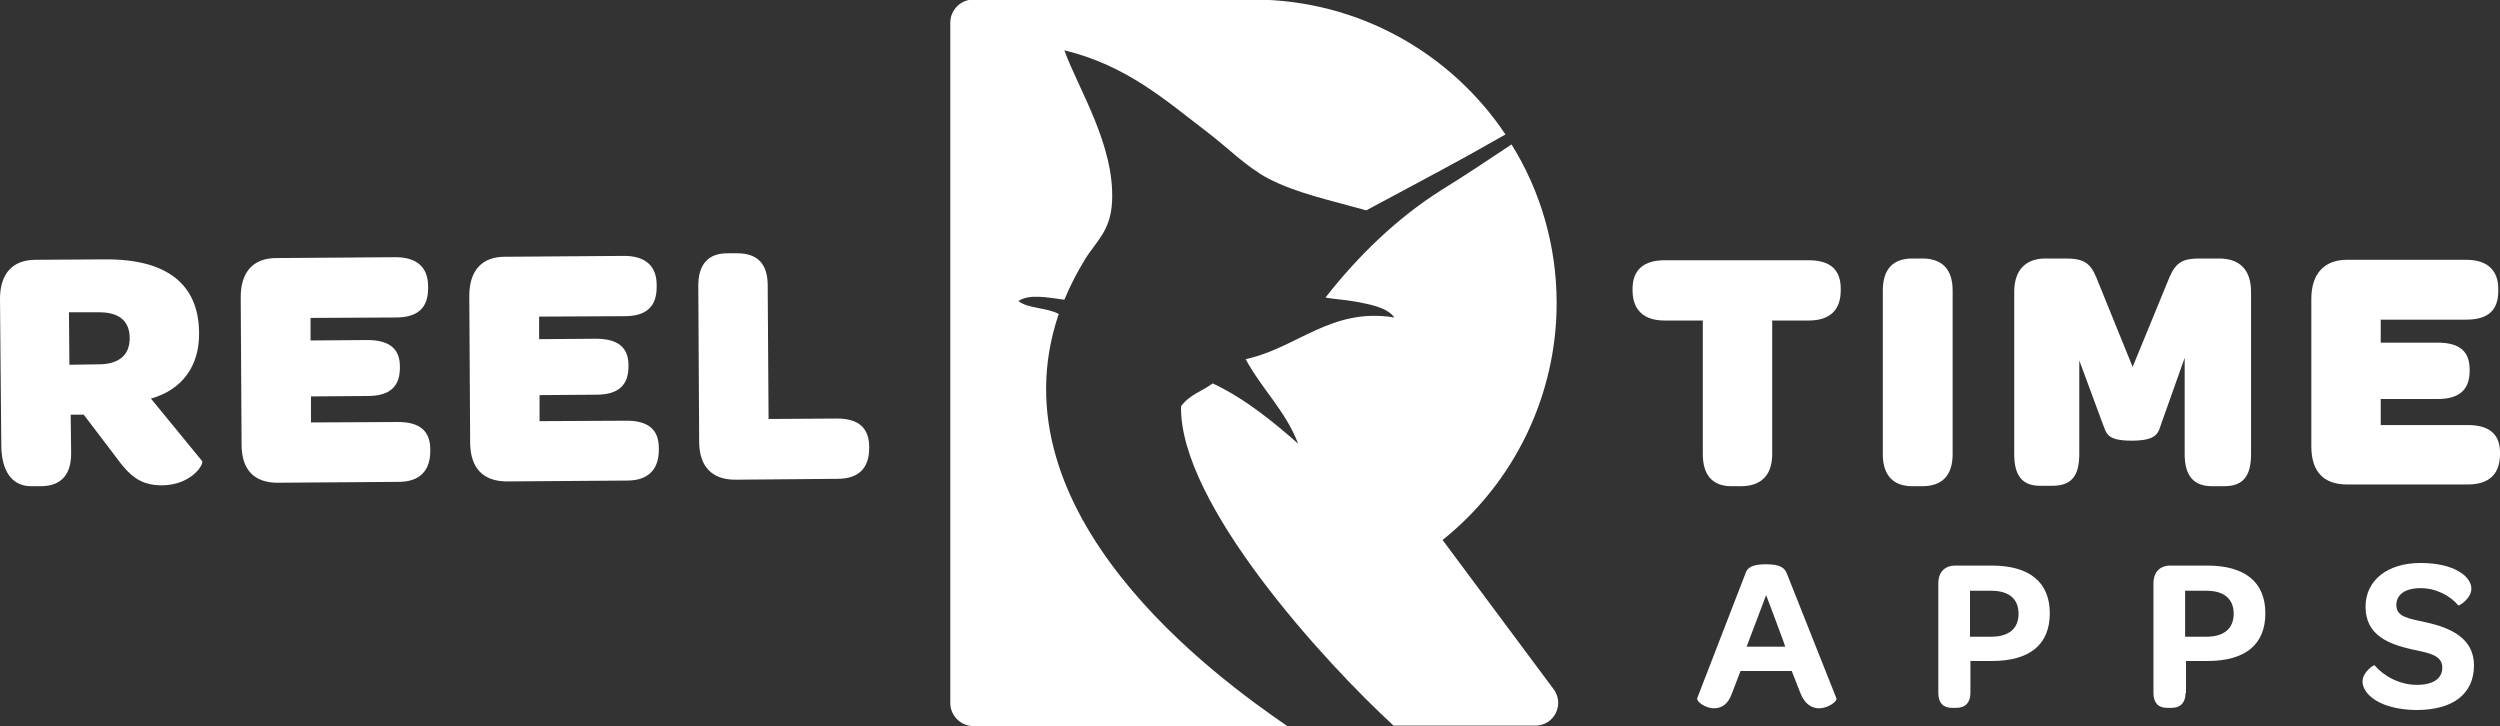
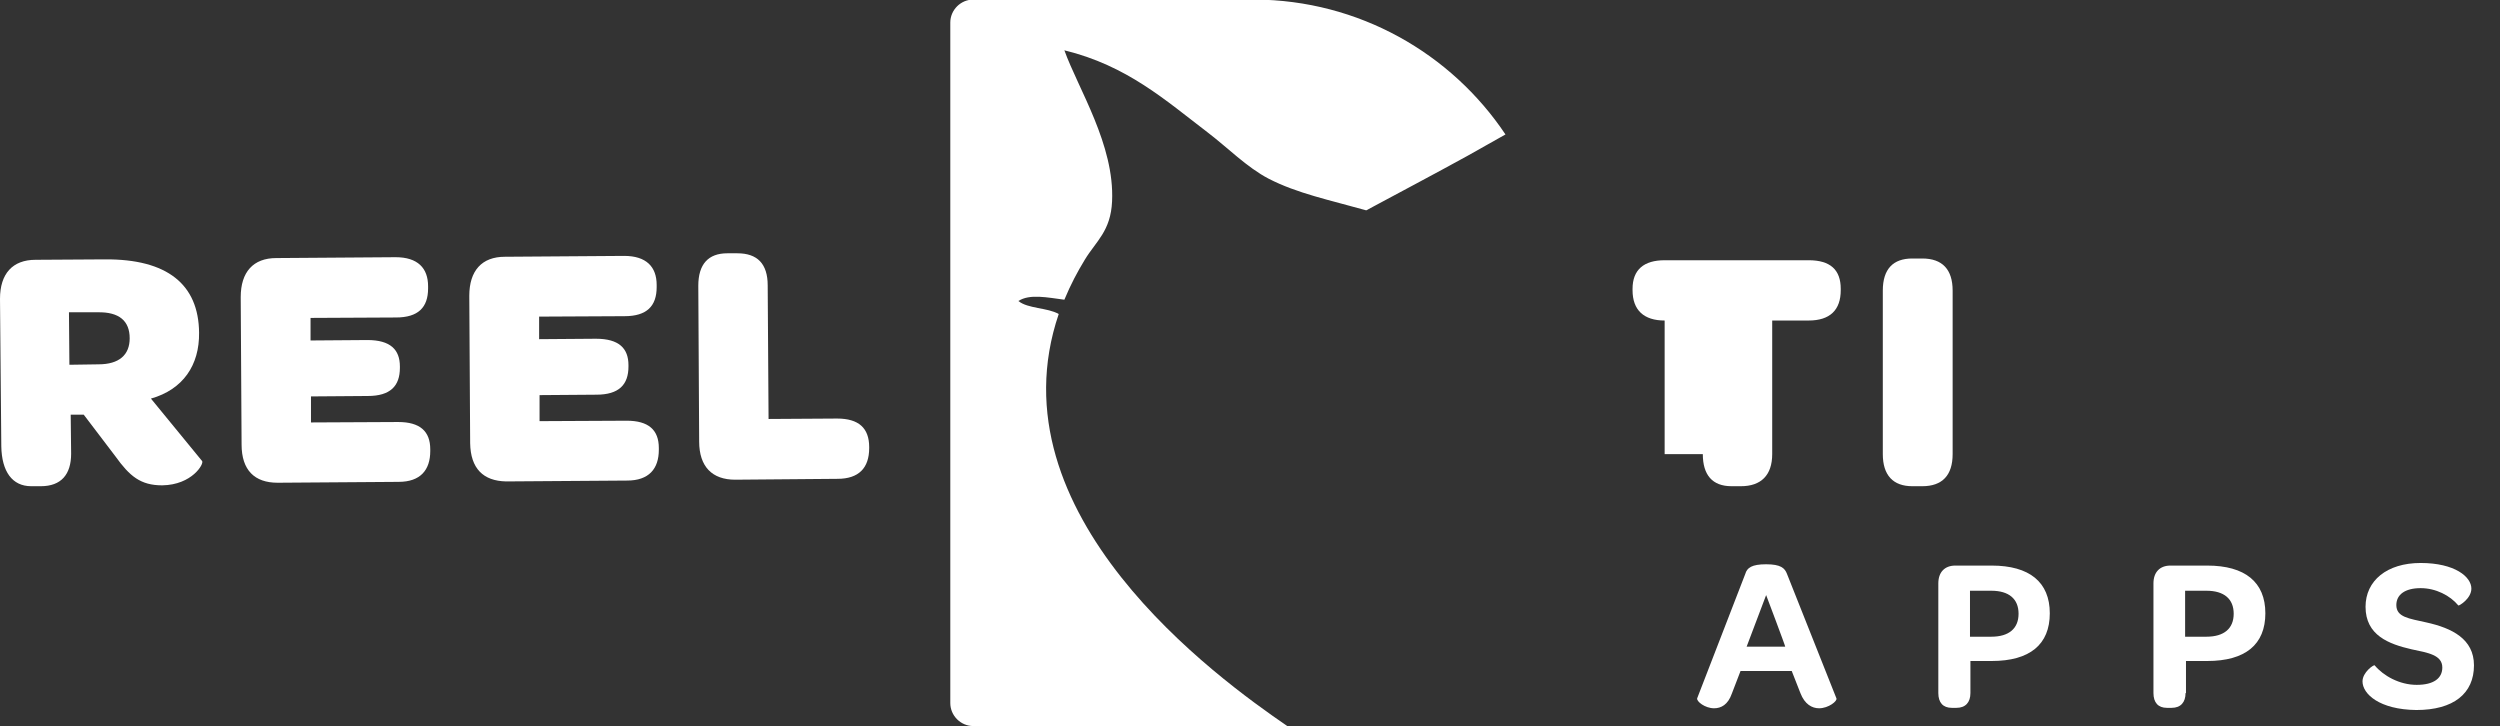
<svg xmlns="http://www.w3.org/2000/svg" version="1.1" id="Layer_1" x="0px" y="0px" viewBox="0 0 576.4 167.4" enable-background="new 0 0 576.4 167.4" xml:space="preserve">
  <rect x="0" y="0" width="576.4" height="167.4" fill="#333333" stroke="none" />
  <g>
    <g>
      <g>
        <path fill="#FFFFFF" d="M401.3,154.7l-2,5.2c-0.9,2.6-2.5,3.4-4.1,3.4c-2.1,0-4.1-1.6-3.9-2.3l11.1-28.7c0.4-1.4,1.5-2.2,4.8-2.2     c3.4,0,4.3,0.9,4.8,2.2l11.4,28.7c0.3,0.6-1.8,2.3-4,2.3c-1.6,0-3.3-0.9-4.3-3.5l-2-5.1H401.3z M411.6,149.1     c0.1,0-4.4-11.9-4.4-11.9l-4.5,11.9H411.6z" />
        <path fill="#FFFFFF" d="M454.3,159.8c0,2.1-1.1,3.4-3.2,3.4H450c-2,0-3.1-1.2-3.1-3.4v-25.3c0-2.6,1.5-4.1,3.9-4.1h8.4     c8.7,0,13.4,3.8,13.4,11c0,7.2-4.6,11-13.4,11h-4.9V159.8z M459.1,146.8c4.1,0,6.3-1.9,6.3-5.3s-2.2-5.3-6.3-5.3h-4.9v10.6H459.1     z" />
        <path fill="#FFFFFF" d="M503.9,159.8c0,2.1-1.1,3.4-3.2,3.4h-1.1c-2,0-3.1-1.2-3.1-3.4v-25.3c0-2.6,1.5-4.1,3.9-4.1h8.5     c8.7,0,13.4,3.8,13.4,11c0,7.2-4.6,11-13.4,11h-4.9V159.8z M508.7,146.8c4.1,0,6.3-1.9,6.3-5.3s-2.2-5.3-6.3-5.3h-4.9v10.6H508.7     z" />
        <path fill="#FFFFFF" d="M544.7,157.1c0-2.1,2.6-3.9,2.8-3.7c2,2.4,5.7,4.5,9.7,4.5c3.9,0,5.9-1.5,5.9-4c0-2.9-3.3-3.4-7.1-4.2     c-5.2-1.2-10.6-3.2-10.6-9.8c0-6,4.9-10.1,12.7-10.1c7.9,0,11.7,3.2,11.7,5.9c0,2.3-2.8,4-3,3.9c-1.9-2.3-5.2-4-8.7-4     c-3.6,0-5.6,1.5-5.6,3.9c0,2.8,2.9,3.1,6.9,4c5.9,1.3,11,3.8,11,9.9c0,6.5-4.7,10.3-13.3,10.3C548.6,163.6,544.7,160,544.7,157.1     z" />
      </g>
    </g>
    <g>
-       <path fill="#FFFFFF" d="M383.8,73.9c-4.8,0-7.4-2.4-7.4-7v-0.3c0-4.4,2.6-6.6,7.4-6.6H417c5,0,7.4,2.2,7.4,6.6v0.3    c0,4.6-2.5,7-7.4,7h-8.4v30.8c0,4.9-2.6,7.4-7.2,7.4h-2.2c-4.4,0-6.6-2.6-6.6-7.4V73.9H383.8z" />
+       <path fill="#FFFFFF" d="M383.8,73.9c-4.8,0-7.4-2.4-7.4-7v-0.3c0-4.4,2.6-6.6,7.4-6.6H417c5,0,7.4,2.2,7.4,6.6v0.3    c0,4.6-2.5,7-7.4,7h-8.4v30.8c0,4.9-2.6,7.4-7.2,7.4h-2.2c-4.4,0-6.6-2.6-6.6-7.4H383.8z" />
      <path fill="#FFFFFF" d="M434.1,104.7V67c0-5,2.4-7.4,6.8-7.4h2.3c4.6,0,7,2.5,7,7.4v37.7c0,4.9-2.4,7.4-7,7.4h-2.3    C436.5,112.1,434.1,109.6,434.1,104.7z" />
-       <path fill="#FFFFFF" d="M464.4,104.7V67.3c0-5,2.6-7.7,7.2-7.7h4.6c4.2,0,5.7,1,7.1,4.3l8.4,20.7l8.5-20.7    c1.5-3.5,3.2-4.3,6.9-4.3h4.5c4.8,0,7.4,2.6,7.4,7.7v37.4c0,4.9-1.7,7.4-6.2,7.4H510c-4.4,0-6.3-2.6-6.3-7.4V82.5l-5.4,15.2    c-0.7,2-0.8,3.9-6.8,3.9c-6,0-5.8-1.8-6.7-3.9l-5.4-14.6v21.5c0,4.9-1.6,7.4-6.2,7.4h-2.6C466.2,112.1,464.4,109.6,464.4,104.7z" />
-       <path fill="#FFFFFF" d="M532.9,102.9v-34c0-5.8,3-9,8.2-9h27.5c5.1,0,7.4,2.6,7.4,6.7v0.5c0,4.4-2.3,6.6-7.4,6.6h-19.7V79h13.1    c5.3,0,7.4,2.2,7.4,6.2v0.3c0,4.2-2.2,6.5-7.4,6.5h-13.1v6H569c5,0,7.4,2.2,7.4,6.3v0.4c0,4.4-2.3,7-7.4,7h-27.9    C535.8,111.7,532.9,108.8,532.9,102.9z" />
    </g>
    <g>
      <path fill="#FFFFFF" d="M46.6,106.3c0.5,0.6-2.3,5.5-9.2,5.6c-5,0-7.5-2.1-10.8-6.7l-7.3-9.6l-3,0l0.1,9c0,4.8-2.3,7.5-7,7.5    l-2.2,0c-4.4,0-6.8-3.4-6.9-9.2L0,68.9c0-5.8,2.9-9,8.2-9l16-0.1c14.4-0.1,21.6,5.8,21.7,16.9c0.1,7.5-3.7,13.1-11.1,15.2    L46.6,106.3z M22.7,84c4.8,0,7.2-2.2,7.2-6c0-4-2.4-6.1-7.4-6l-6.6,0l0.1,12.1L22.7,84z" />
      <path fill="#FFFFFF" d="M55.7,102.5l-0.2-34c0-5.8,2.9-9,8.2-9l27.5-0.2c5.1,0,7.5,2.5,7.5,6.7l0,0.5c0,4.4-2.3,6.7-7.4,6.7    l-19.7,0.1l0,5.2l13.1-0.1c5.3,0,7.5,2.2,7.5,6.1l0,0.3c0,4.2-2.2,6.5-7.4,6.5l-13.1,0.1l0,6l20.1-0.1c5,0,7.4,2.1,7.4,6.3l0,0.4    c0,4.4-2.3,7.1-7.3,7.1L64,111.3C58.7,111.3,55.7,108.4,55.7,102.5z" />
      <path fill="#FFFFFF" d="M108.4,102.2l-0.2-34c0-5.8,2.9-9,8.2-9l27.5-0.2c5.1,0,7.5,2.5,7.5,6.7l0,0.5c0,4.4-2.3,6.7-7.4,6.7    l-19.7,0.1l0,5.2l13.1-0.1c5.3,0,7.5,2.2,7.5,6.1l0,0.3c0,4.2-2.2,6.5-7.4,6.5l-13.1,0.1l0,6l20.1-0.1c5,0,7.4,2.1,7.4,6.3l0,0.4    c0,4.4-2.3,7.1-7.3,7.1l-27.9,0.2C111.4,110.9,108.5,108,108.4,102.2z" />
      <path fill="#FFFFFF" d="M161.2,101.8L161,65.9c0-5,2.3-7.5,6.7-7.5l2.3,0c4.6,0,7,2.4,7,7.4l0.2,30.8l15.8-0.1    c5,0,7.4,2.2,7.4,6.6l0,0.2c0,4.6-2.4,7.1-7.3,7.1l-23.6,0.2C164.2,110.6,161.2,107.6,161.2,101.8z" />
    </g>
    <g>
      <path fill="#FFFFFF" d="M244.1,72.4c-2.6-1.5-7.1-1.2-9.3-3c2.6-1.7,6.7-0.8,10.6-0.3c1.5-3.6,3-6.4,4.7-9.2    c2.6-4.3,6-6.6,6.3-13.5c0.6-13-7.8-25.9-11-34.8c14.4,3.5,23.3,11.5,33,18.9c4.6,3.5,9.1,8.1,14.1,10.7c6.6,3.4,14,4.9,22.5,7.3    c7.8-4.2,15.6-8.3,23.4-12.6c2.9-1.6,5.8-3.3,8.7-4.9c-12.5-18.7-33.8-31-57.9-31.1h-64.8c-2.9,0-5.3,2.4-5.3,5.3v156.9    c0,2.9,2.4,5.3,5.3,5.3h72.4C280.6,156.3,228.4,118.6,244.1,72.4z" />
-       <path fill="#FFFFFF" d="M332.6,124.5c16.5-13.2,26.3-33.3,26.3-54.6c0-13.4-3.8-26-10.4-36.6c-5.4,3.6-10.8,7.2-16.3,10.6    c-10.1,6.4-19,15-26.6,24.7c2.1,0.4,4.5,0.5,6.7,0.9c3.6,0.7,7.4,1.3,9.2,3.7c-14.6-2.4-22.5,7.1-34.3,9.6    c3.7,6.9,9.2,11.9,12.1,19.5c-5.3-4.7-12.2-10.4-19.7-13.9c-2.4,1.8-5.4,2.6-7.3,5.3c-0.4,22.4,33.1,59,49,73.6H354    c2,0,3.8-1.1,4.7-2.9c0.9-1.8,0.7-3.9-0.5-5.5L332.6,124.5z" />
    </g>
  </g>
</svg>